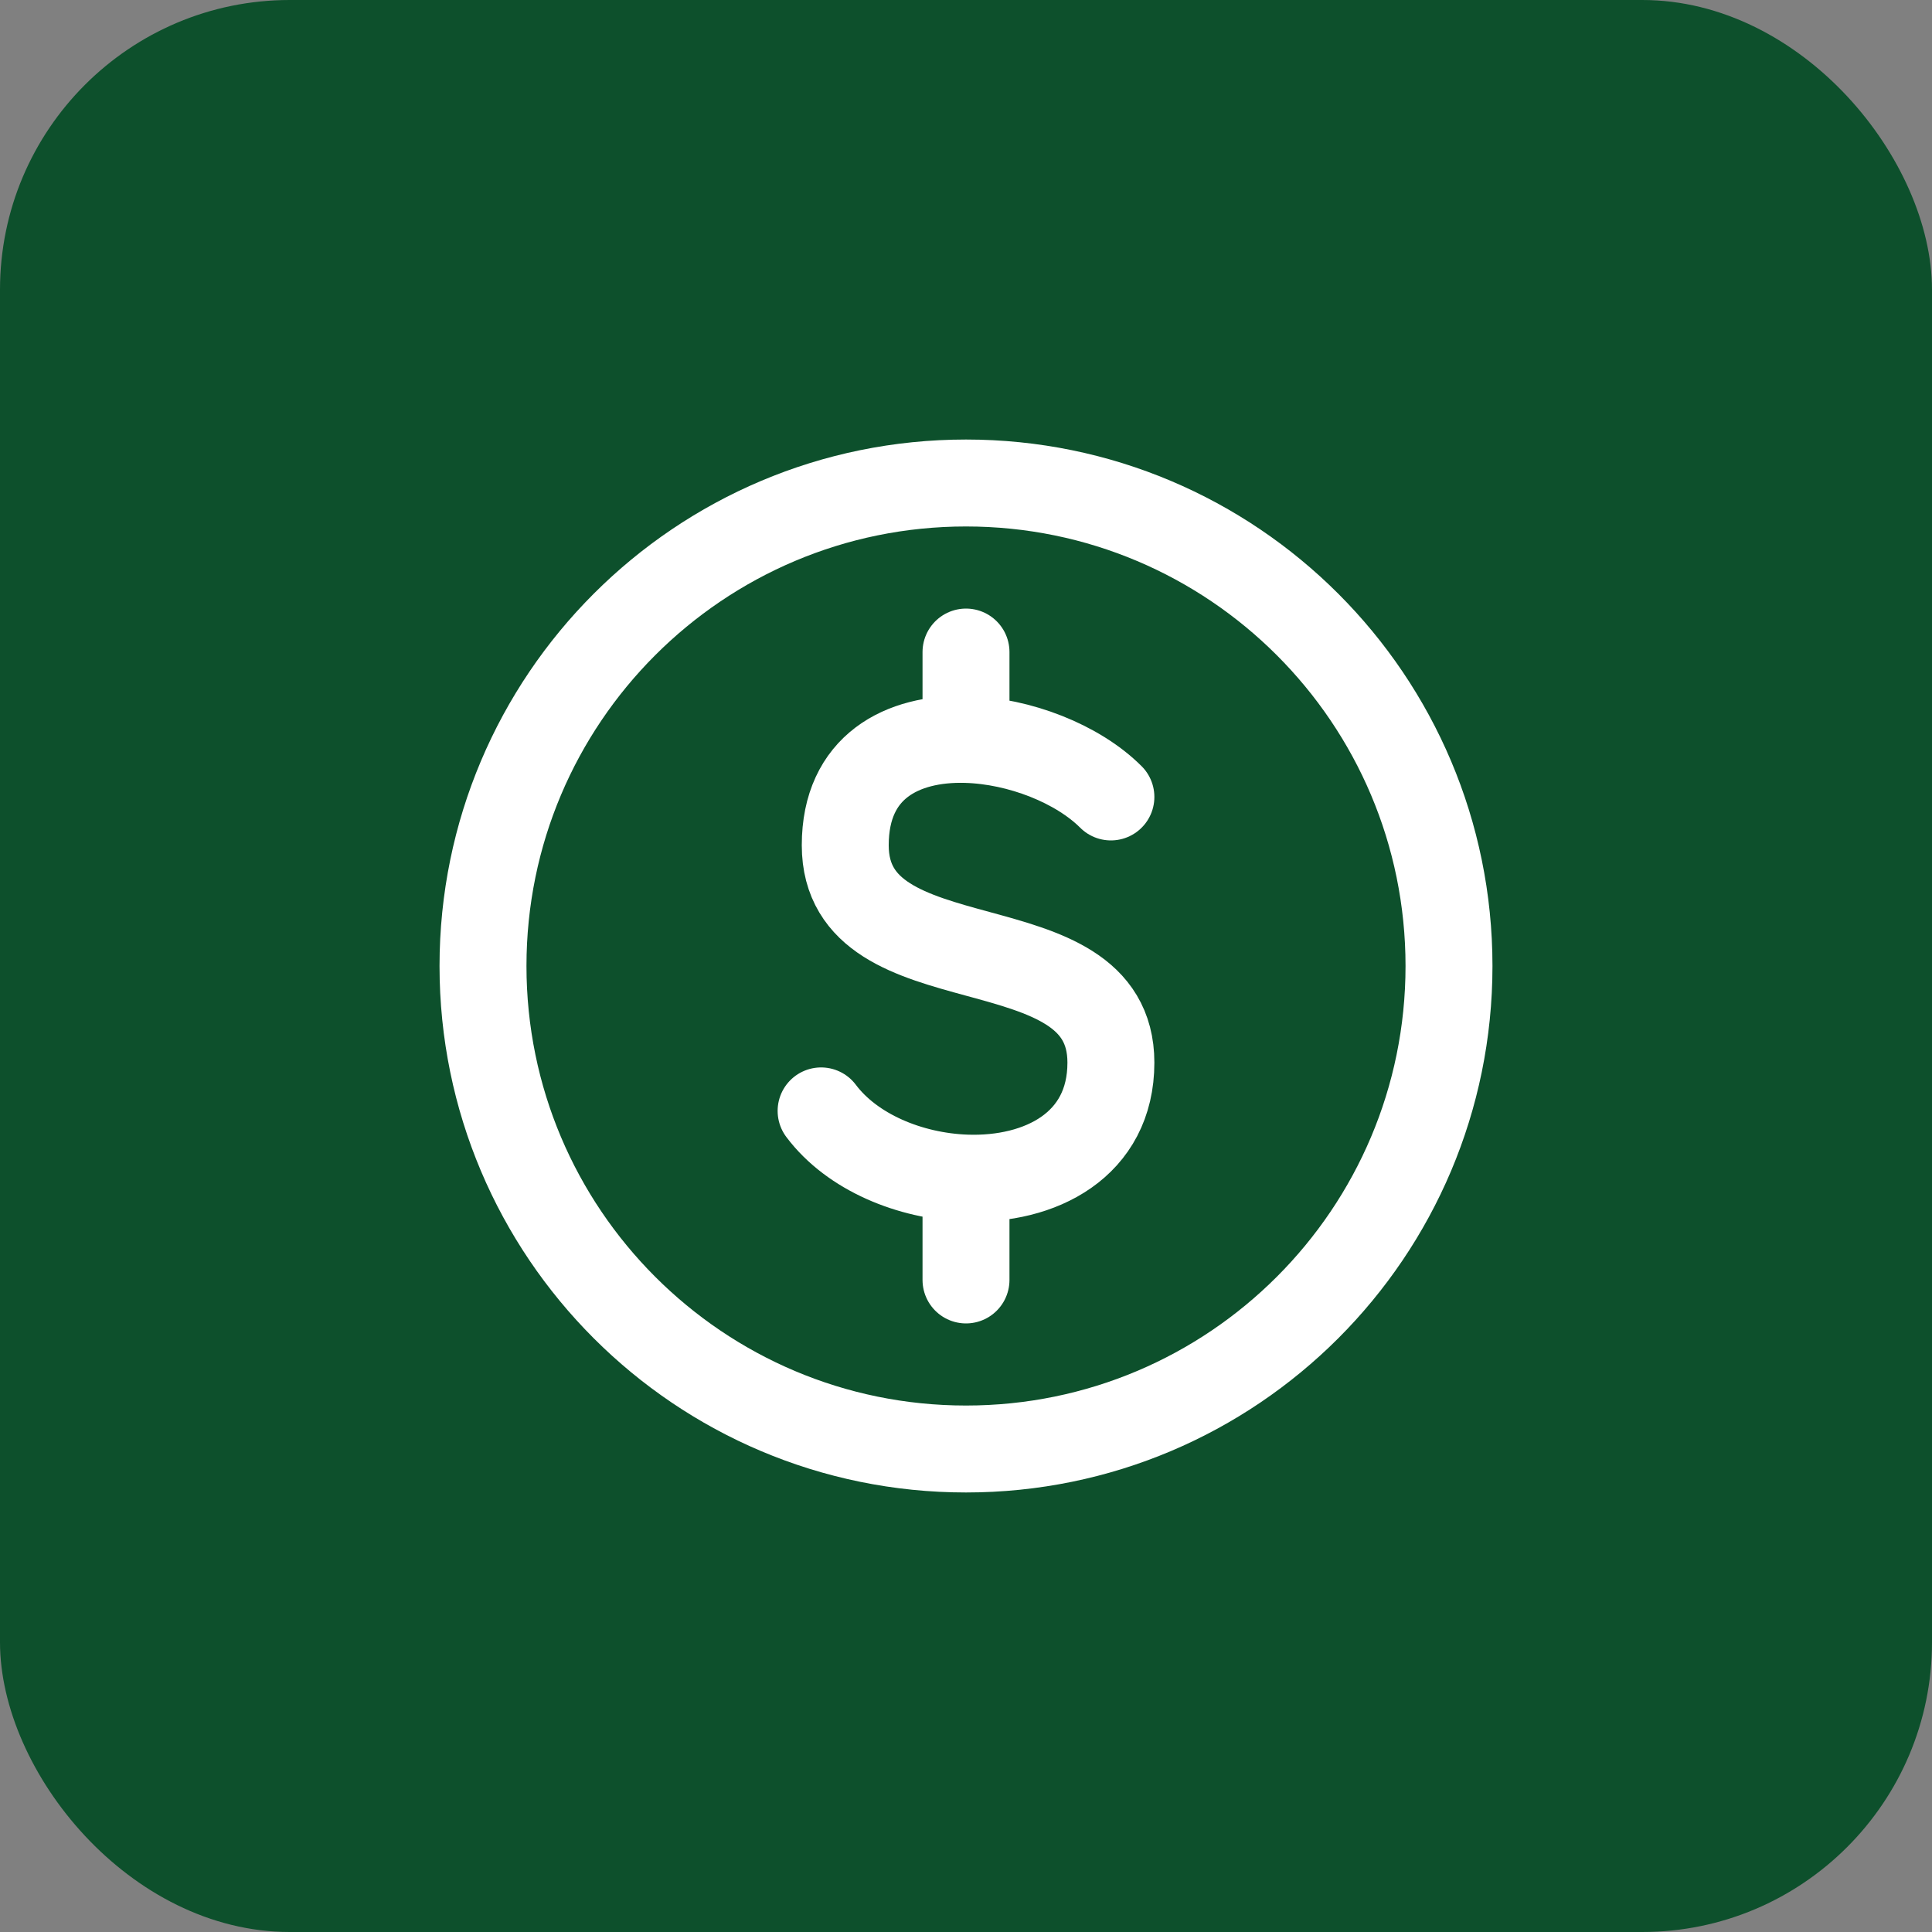
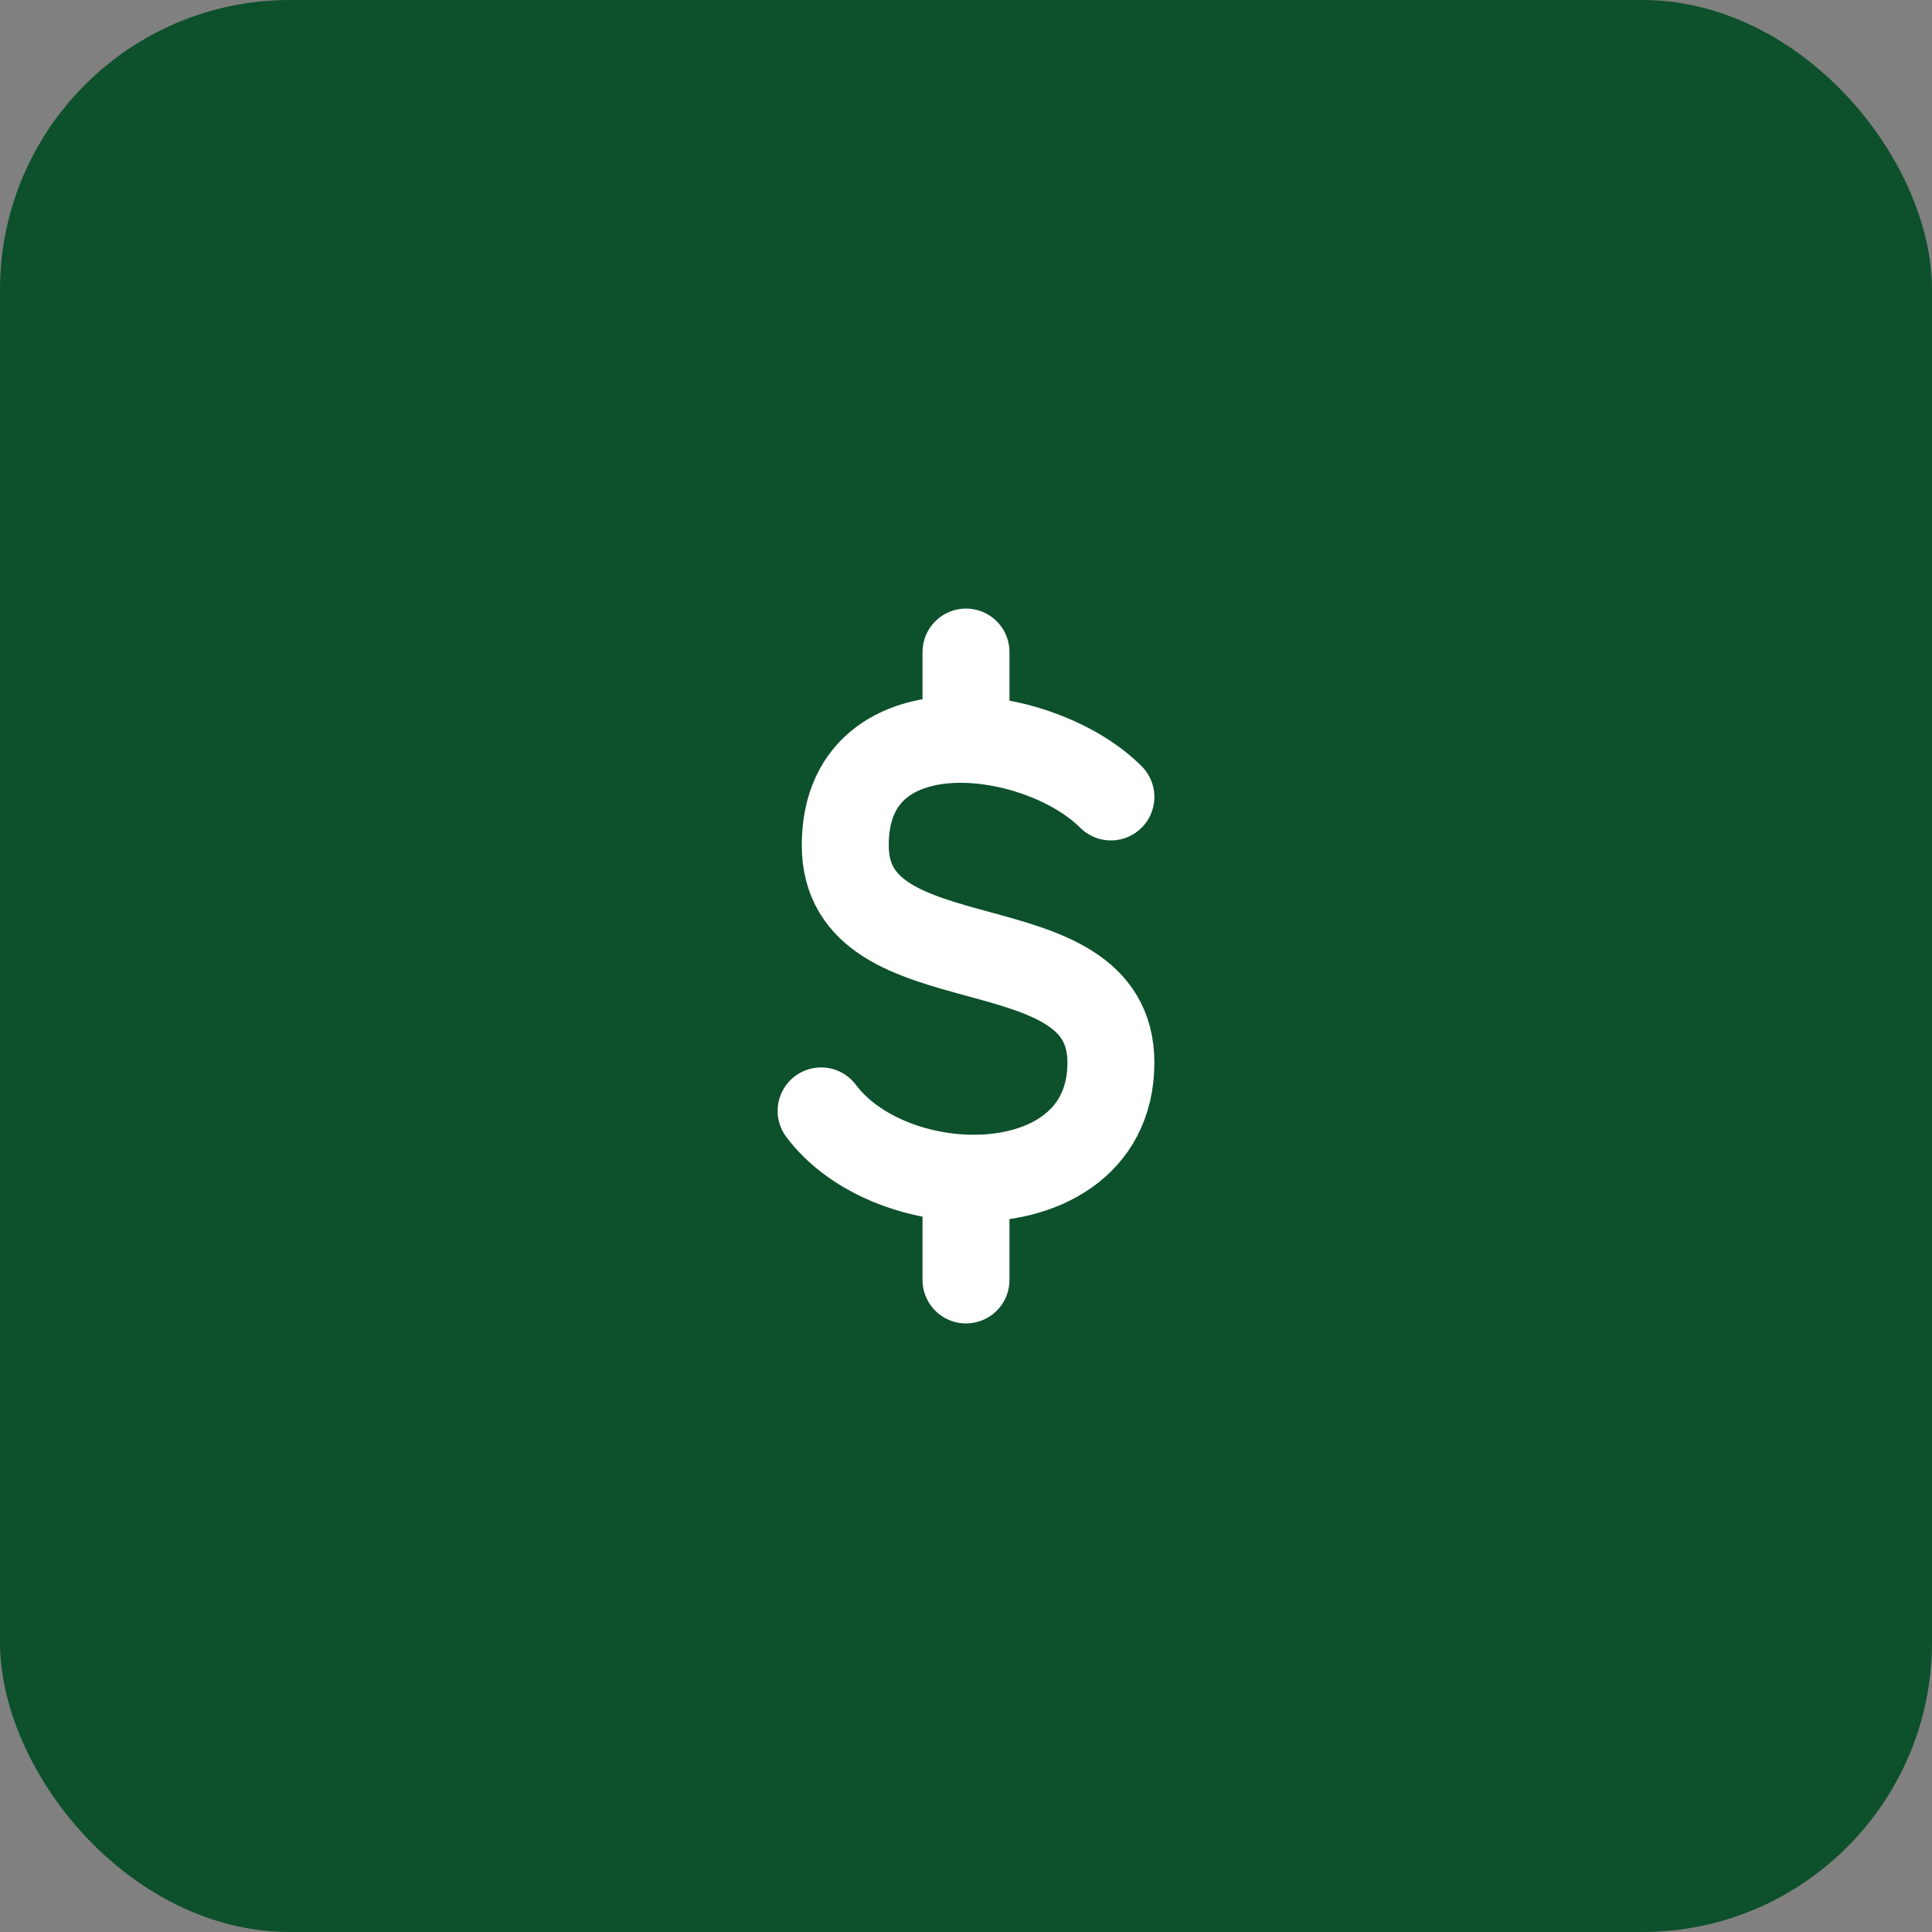
<svg xmlns="http://www.w3.org/2000/svg" width="40" height="40" viewBox="0 0 40 40" fill="none">
  <rect x="0" y="0" width="40" height="40" fill="#808080" stroke="none" />
  <rect width="40" height="40" rx="6" fill="#0D502C" />
-   <path d="M20 30C25.523 30 30 25.523 30 20C30 14.477 25.523 10 20 10C14.477 10 10 14.477 10 20C10 25.523 14.477 30 20 30Z" stroke="white" stroke-width="1.8" stroke-linecap="round" stroke-linejoin="round" />
  <path d="M23 16.5C22.315 15.815 21.109 15.339 20 15.309M17 23C17.645 23.859 18.843 24.349 20 24.391M20 15.309C18.681 15.273 17.5 15.87 17.5 17.5C17.5 20.5 23 19 23 22C23 23.711 21.536 24.446 20 24.391M20 15.309V13.5M20 24.391V26.5" stroke="white" stroke-width="1.8" stroke-linecap="round" stroke-linejoin="round" />
</svg>